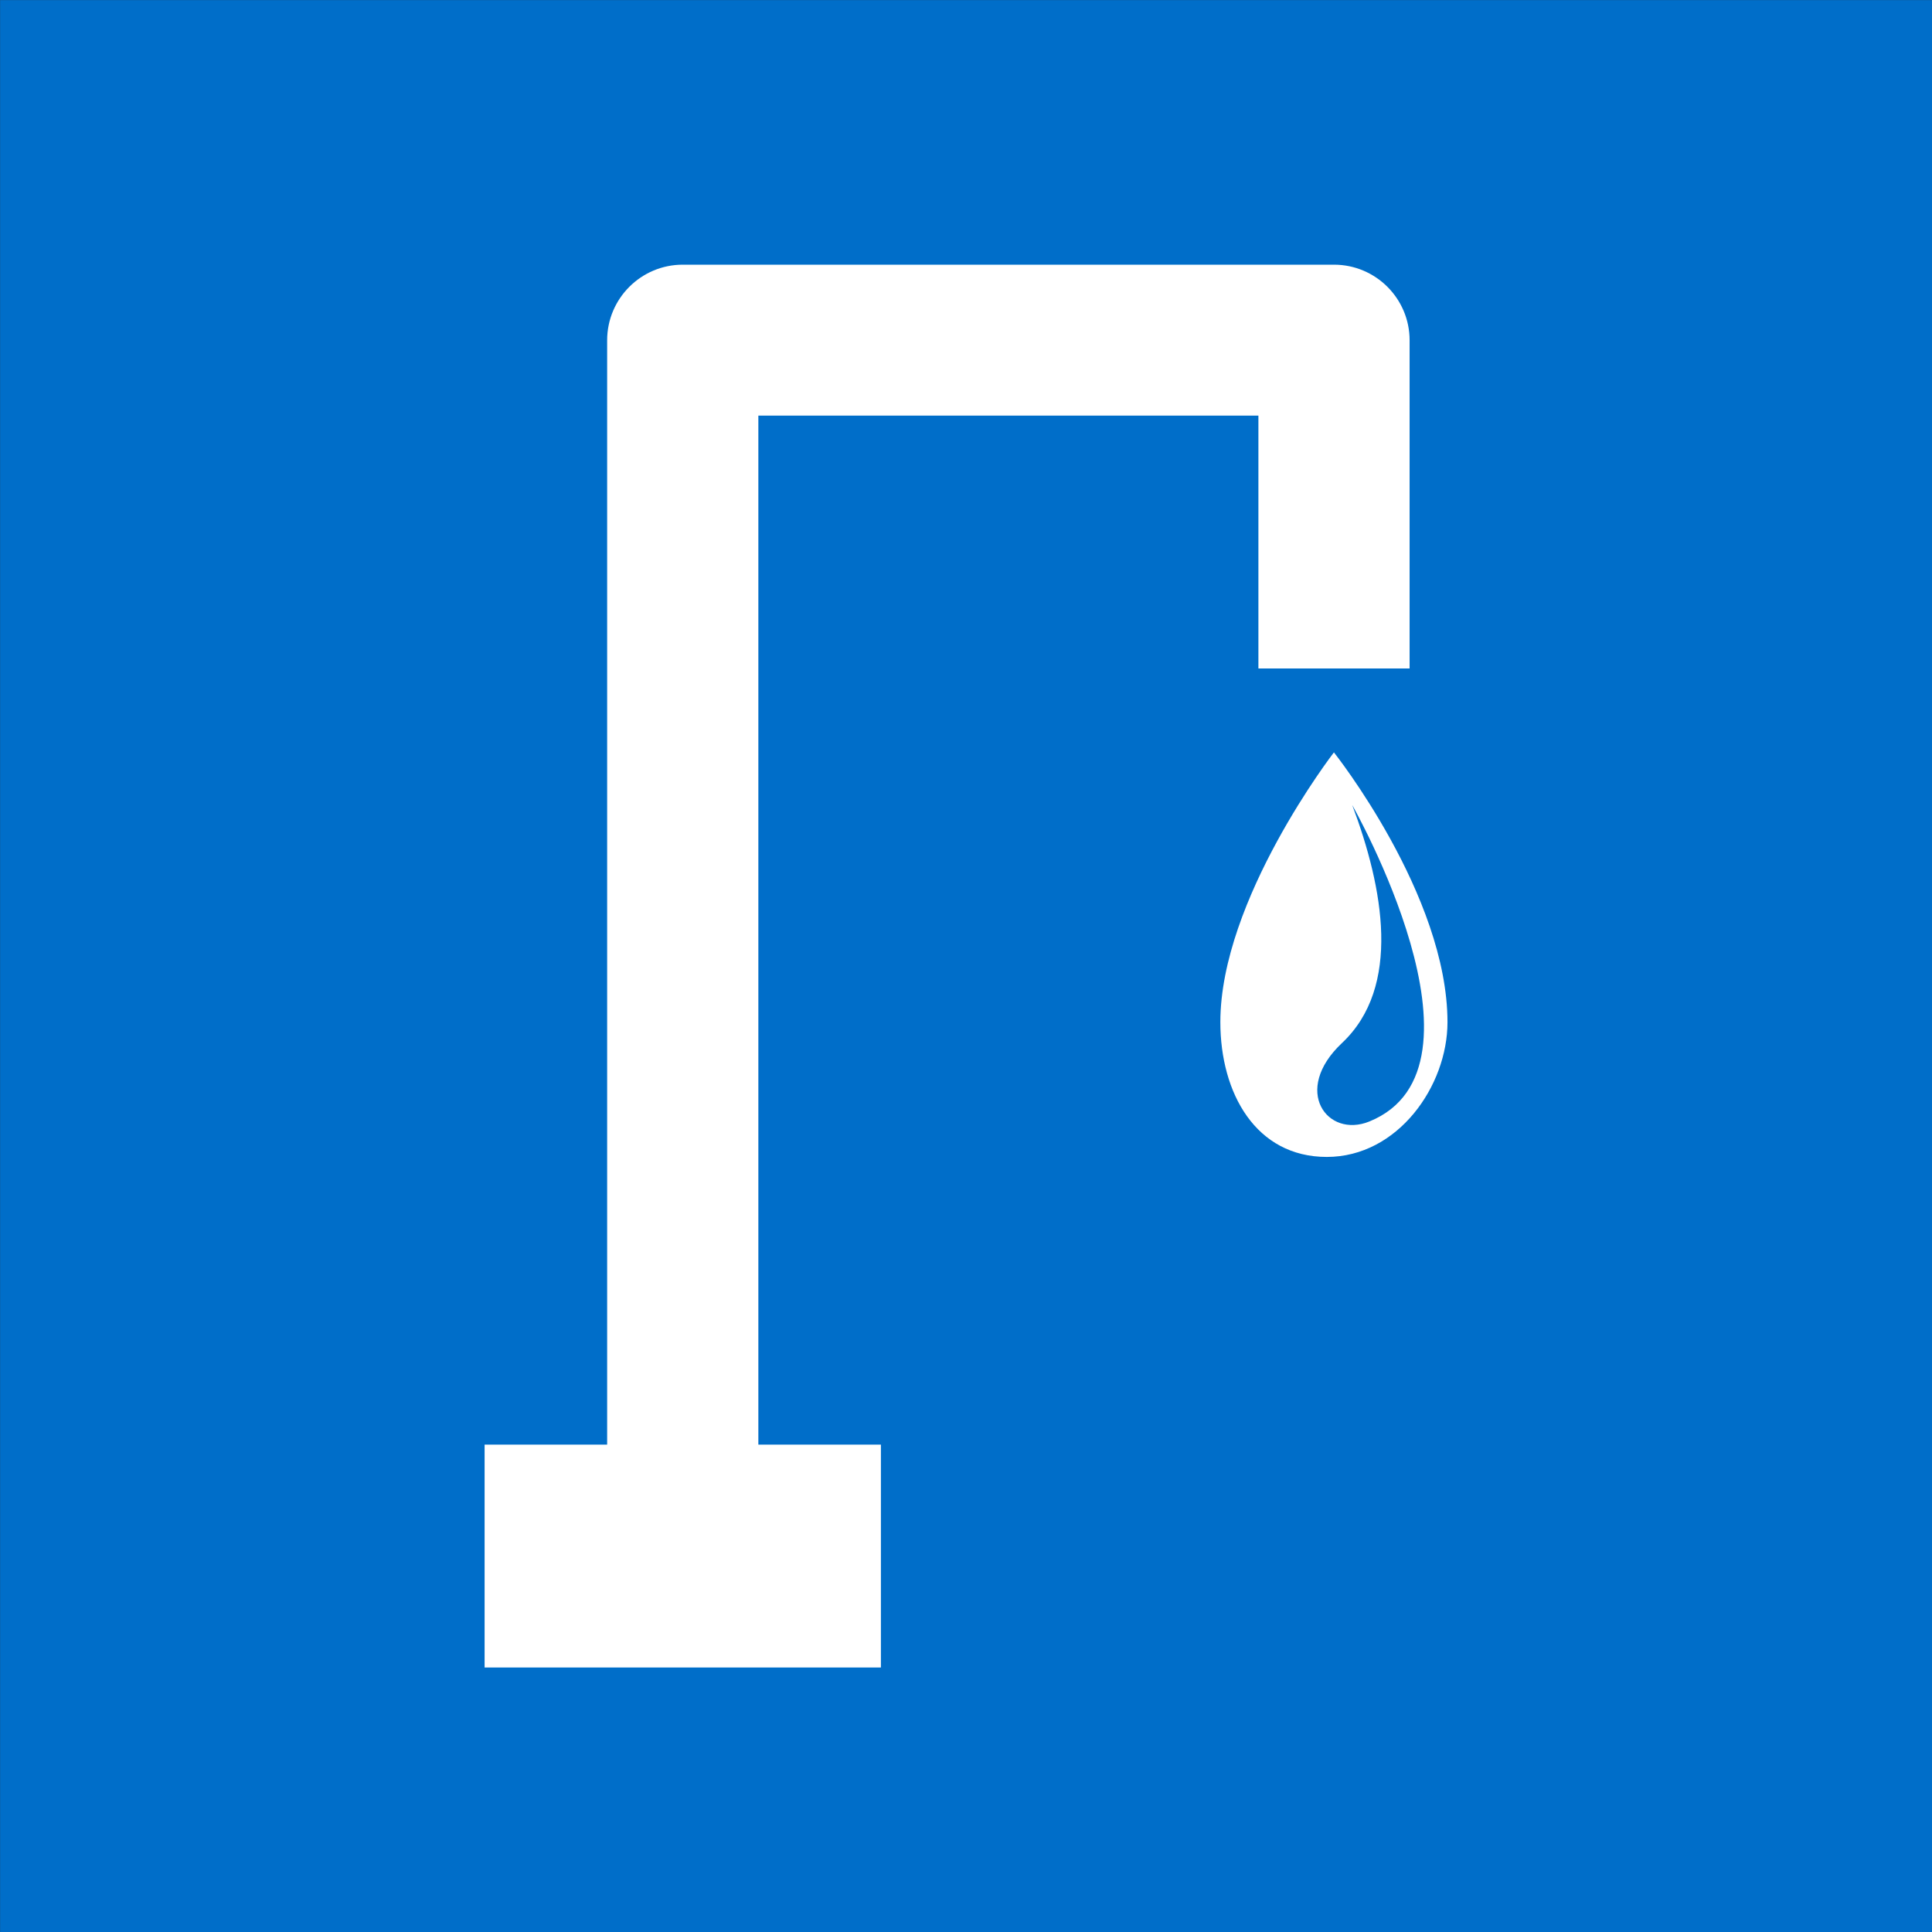
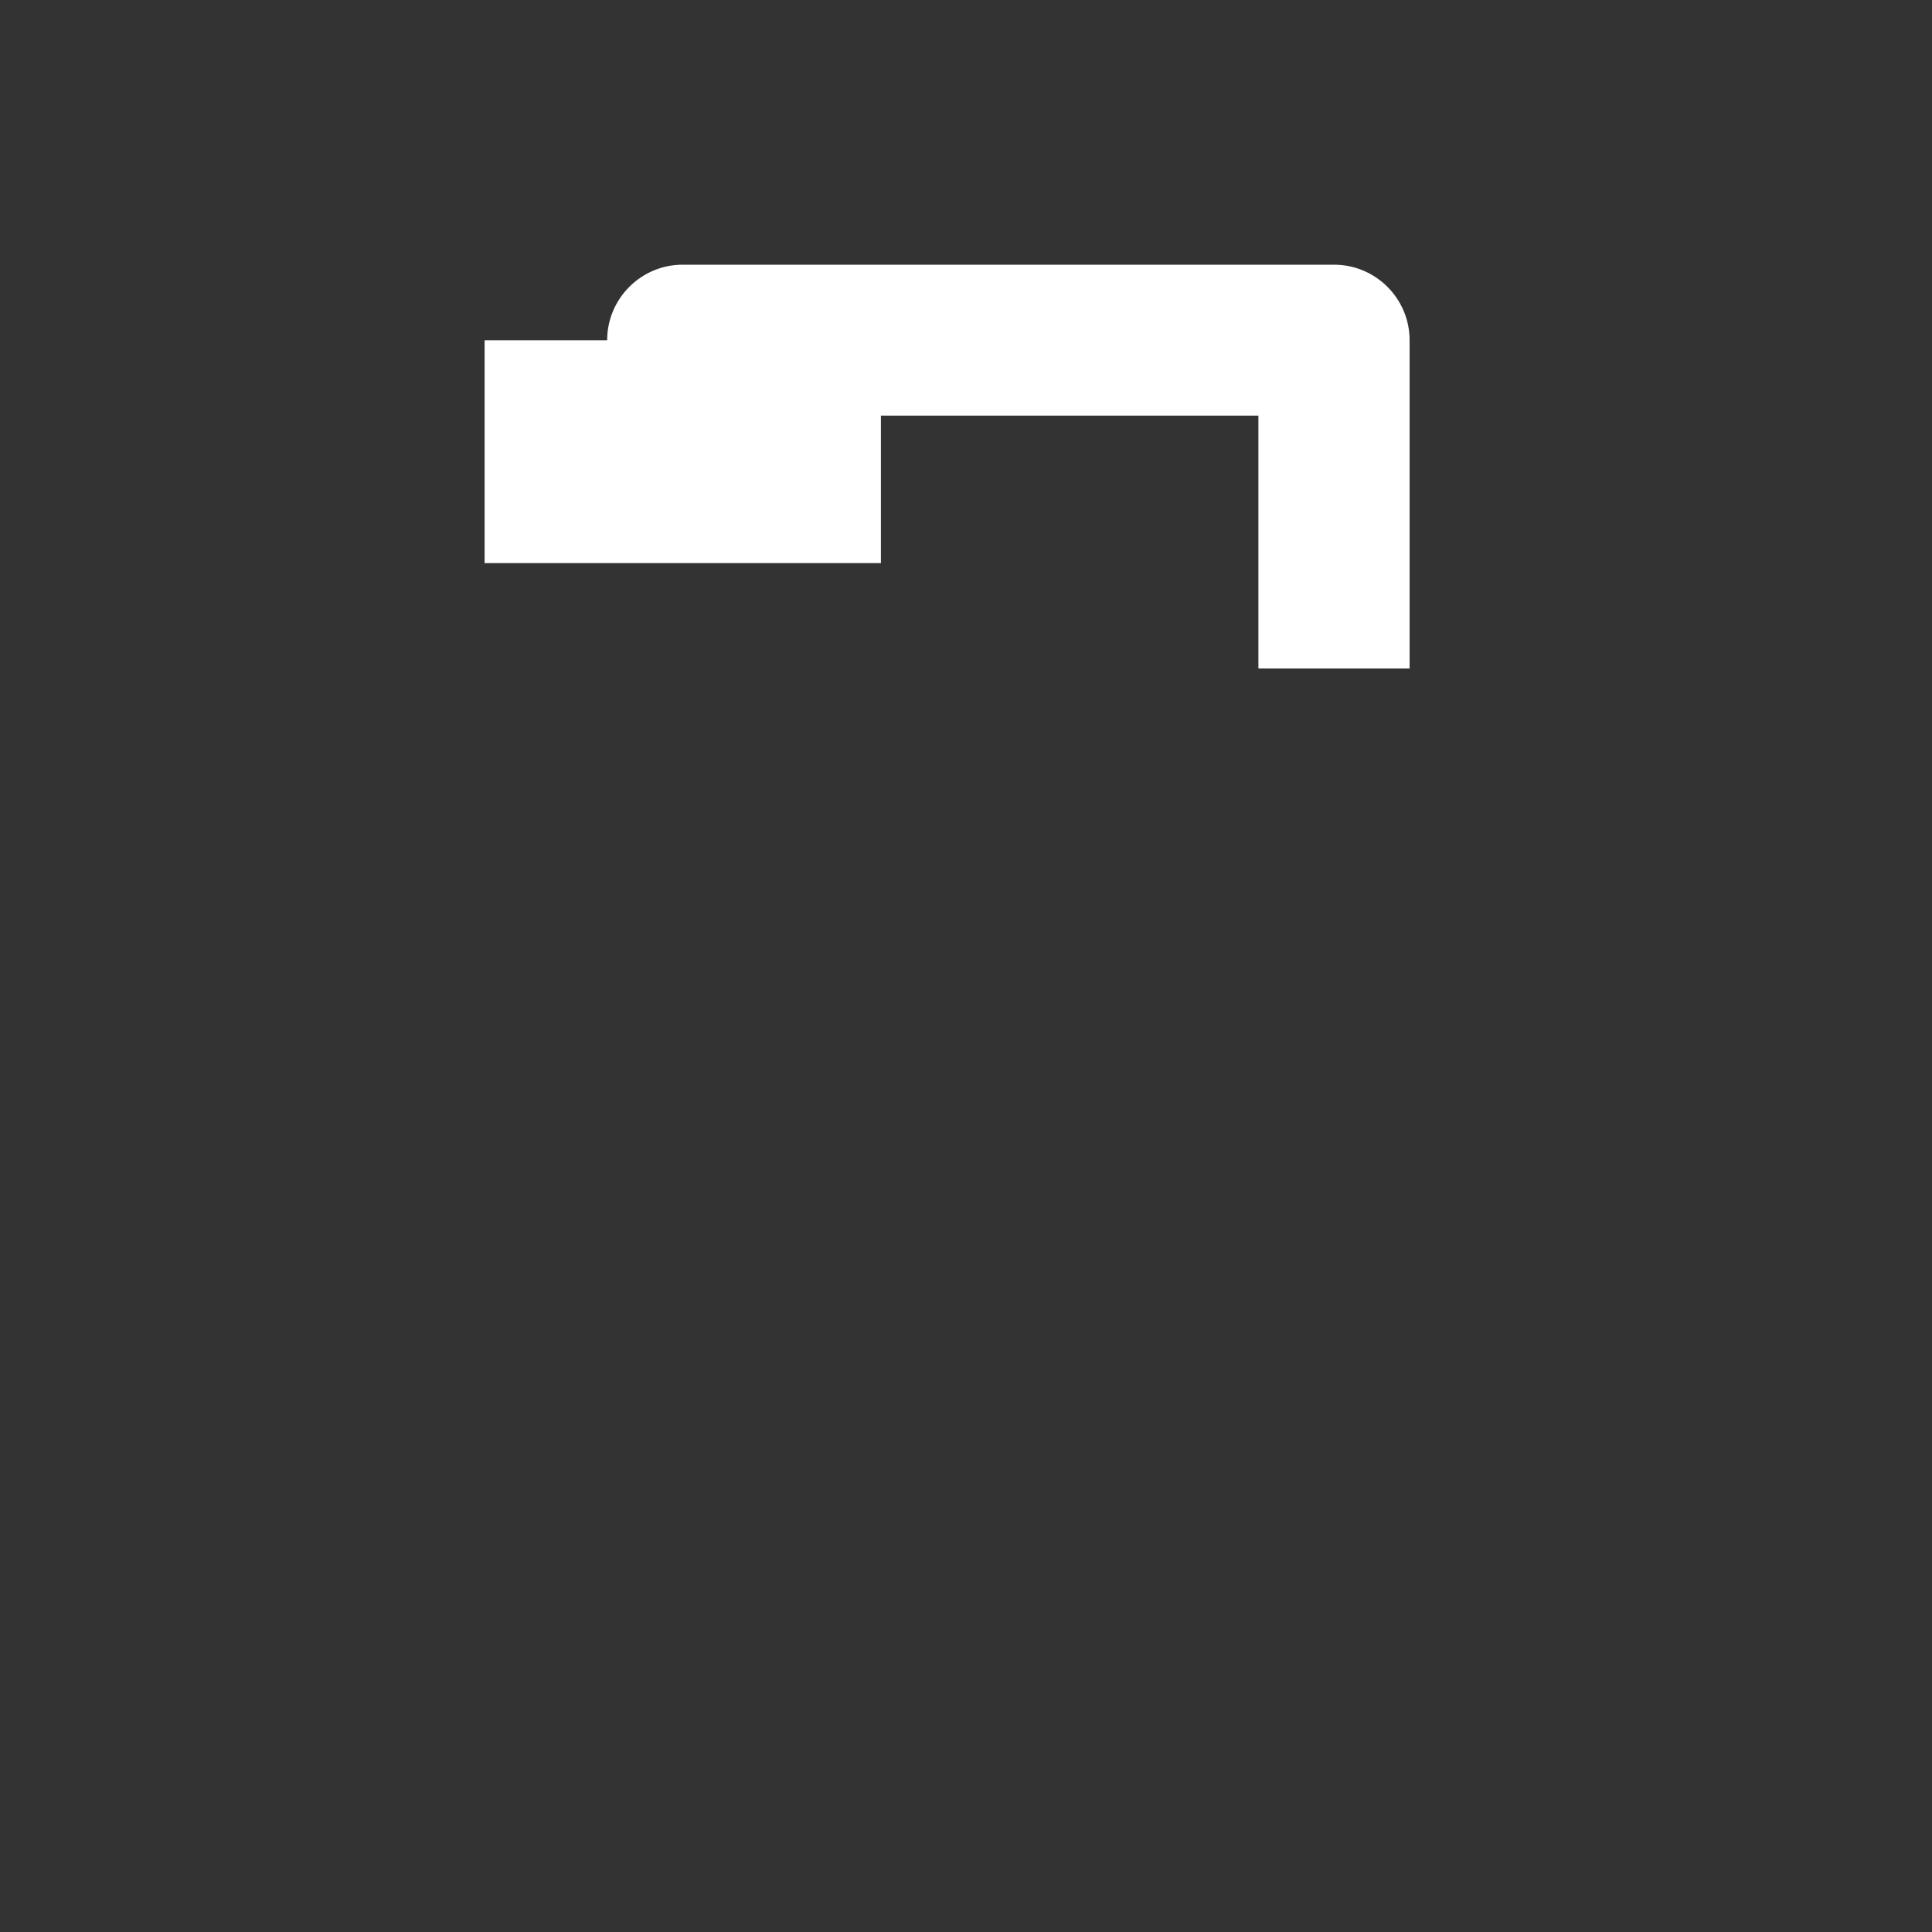
<svg xmlns="http://www.w3.org/2000/svg" version="1.1" id="Layer_1" x="0px" y="0px" viewBox="0 0 23 23" style="enable-background:new 0 0 23 23;" xml:space="preserve">
  <rect x="0" y="0" width="23" height="23" fill="#333333" stroke="none" />
  <style type="text/css">
	.st0{fill:#006EC9;}
	.st1{fill:#FFFFFF;}
</style>
  <g>
-     <rect x="0.001" y="0.001" class="st0" width="23" height="23" />
-   </g>
+     </g>
  <g>
-     <path class="st1" d="M15.88,8.957c0,0-1.352,1.75-1.352,3.211c0,0.845,0.422,1.605,1.267,1.605   c0.847,0,1.437-0.845,1.437-1.605C17.231,10.656,15.88,8.957,15.88,8.957z M16.302,13.351   c-0.5,0.204-0.927-0.369-0.326-0.934c0.712-0.669,0.493-1.847,0.122-2.833   C16.098,9.584,17.876,12.712,16.302,13.351z" />
-     <path class="st1" d="M15.881,3.151H8.128c-0.497,0-0.9,0.404-0.9,0.9v13.147H5.769v2.653h2.359   h1.695h0.664v-2.653H9.028V4.948h5.953v3.01h1.8V4.051C16.781,3.554,16.377,3.151,15.881,3.151z" />
+     <path class="st1" d="M15.881,3.151H8.128c-0.497,0-0.9,0.404-0.9,0.9H5.769v2.653h2.359   h1.695h0.664v-2.653H9.028V4.948h5.953v3.01h1.8V4.051C16.781,3.554,16.377,3.151,15.881,3.151z" />
  </g>
</svg>